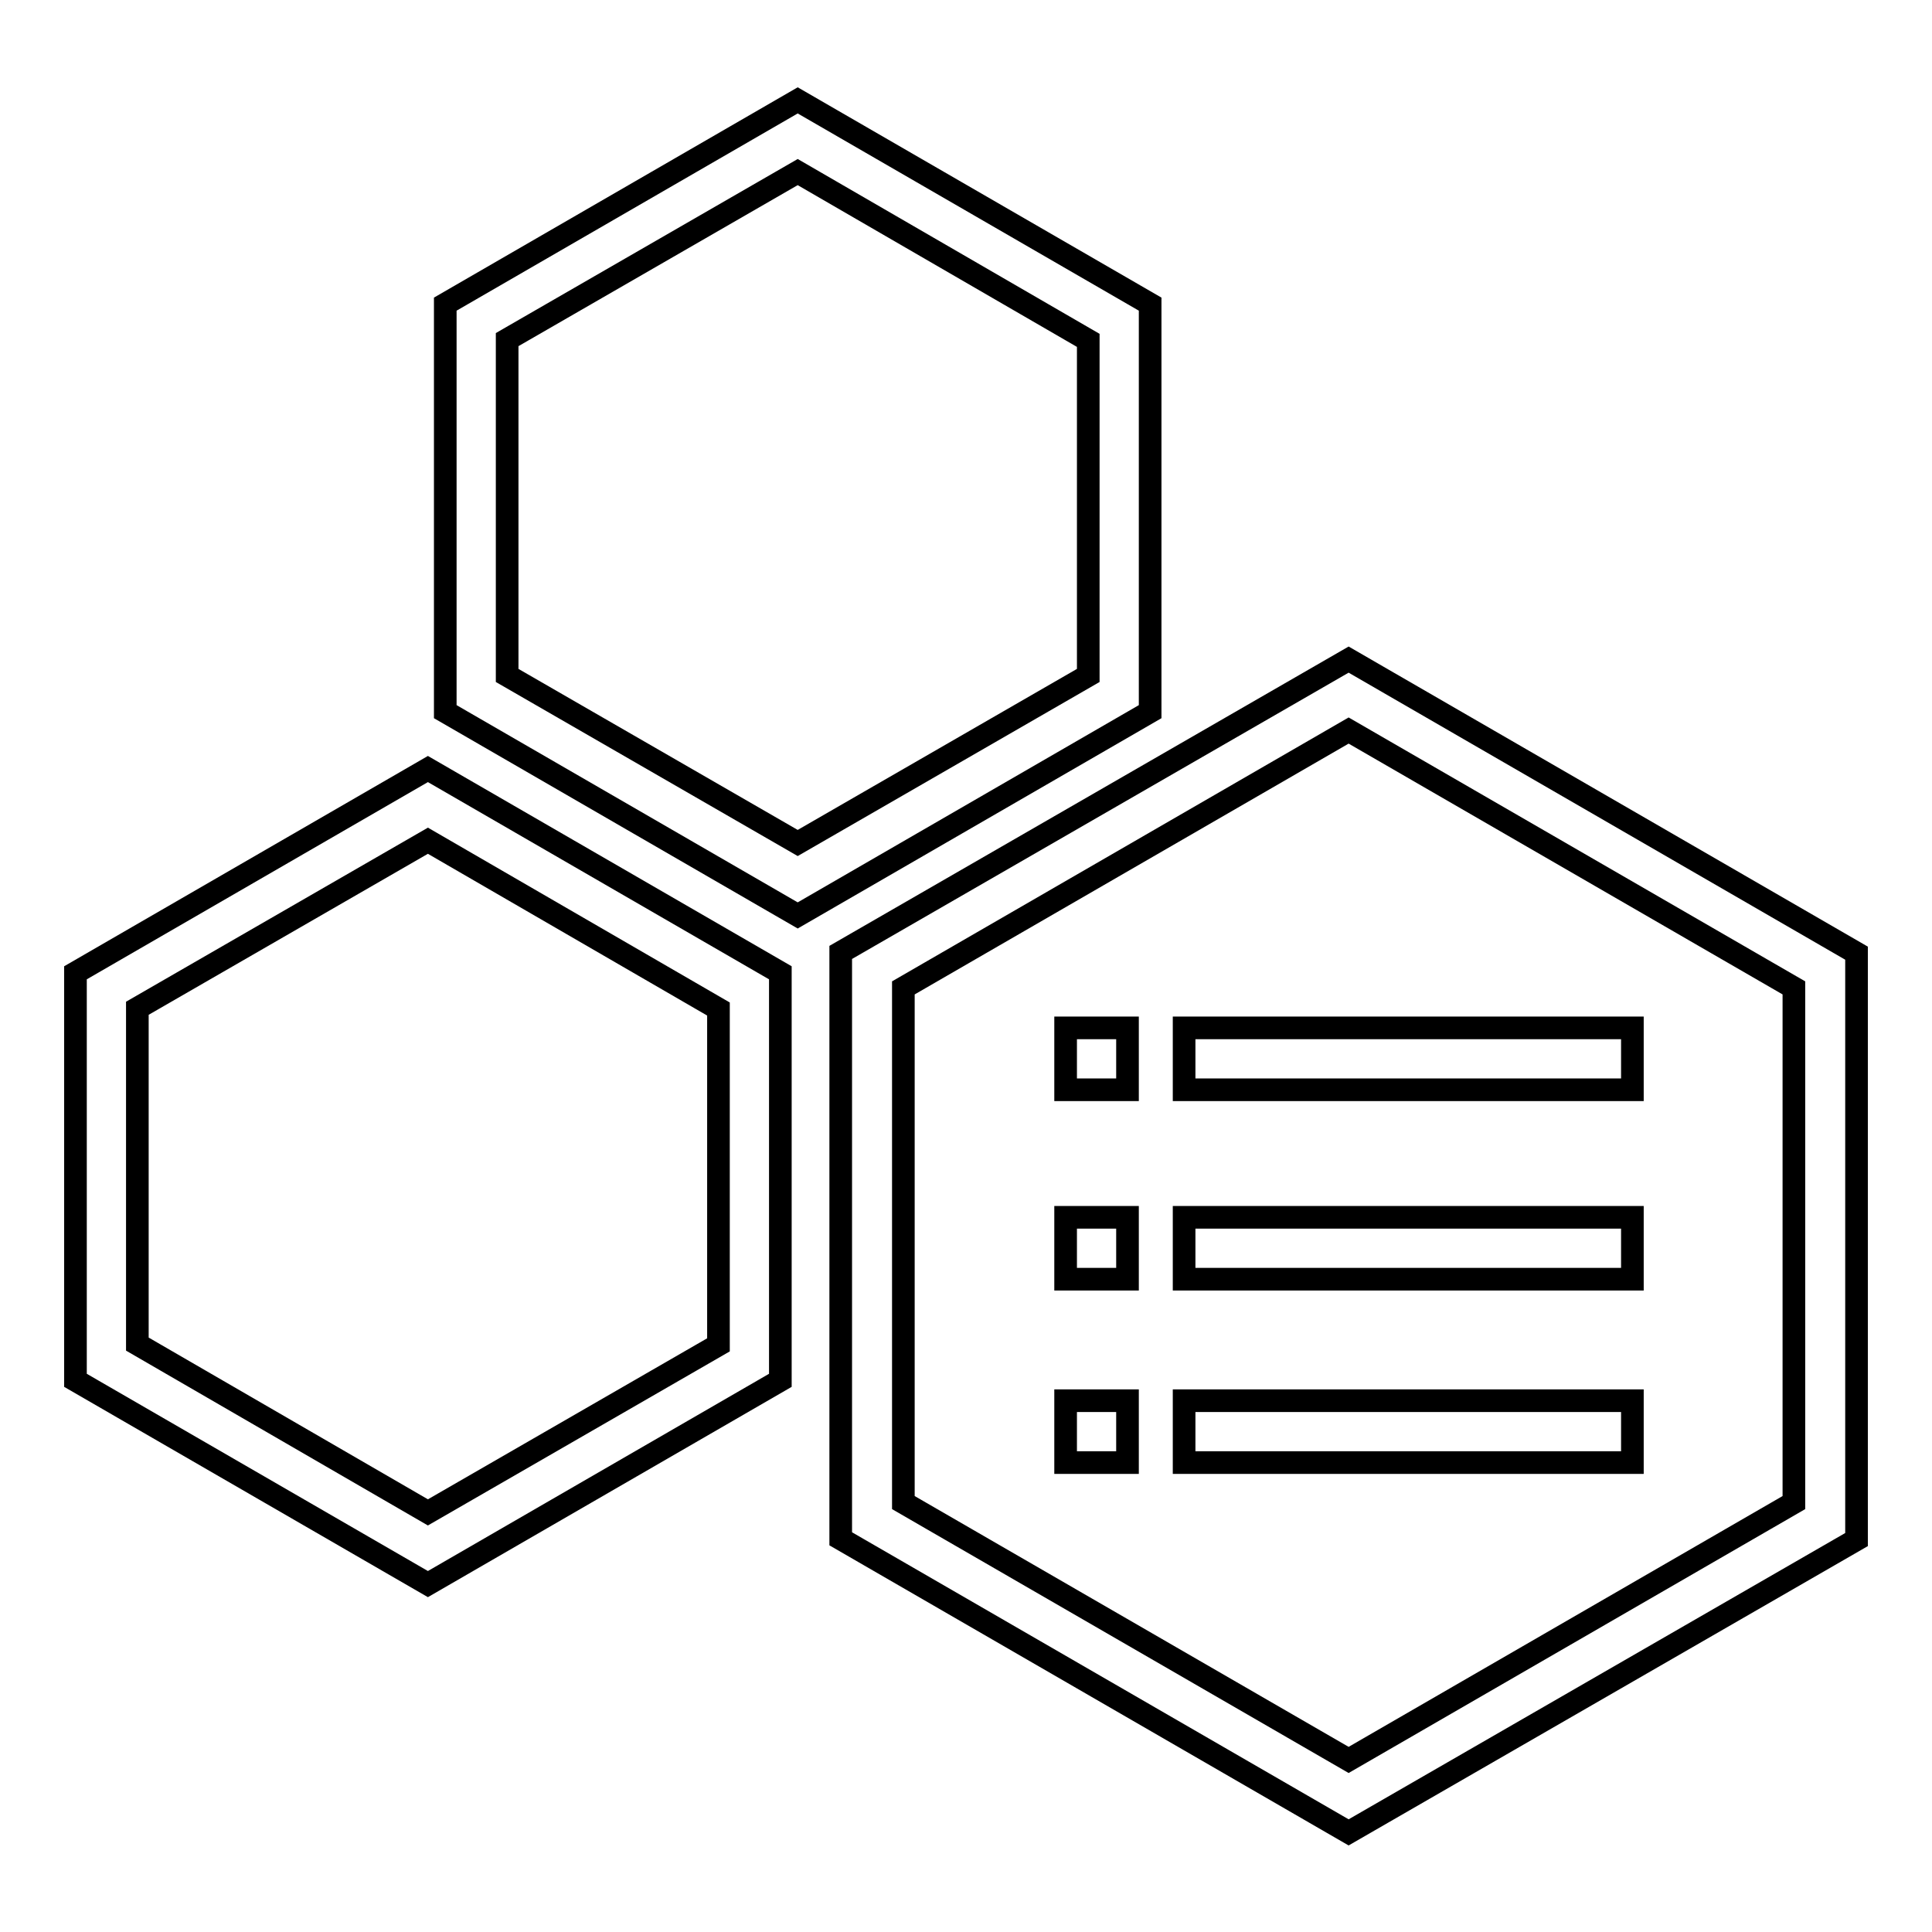
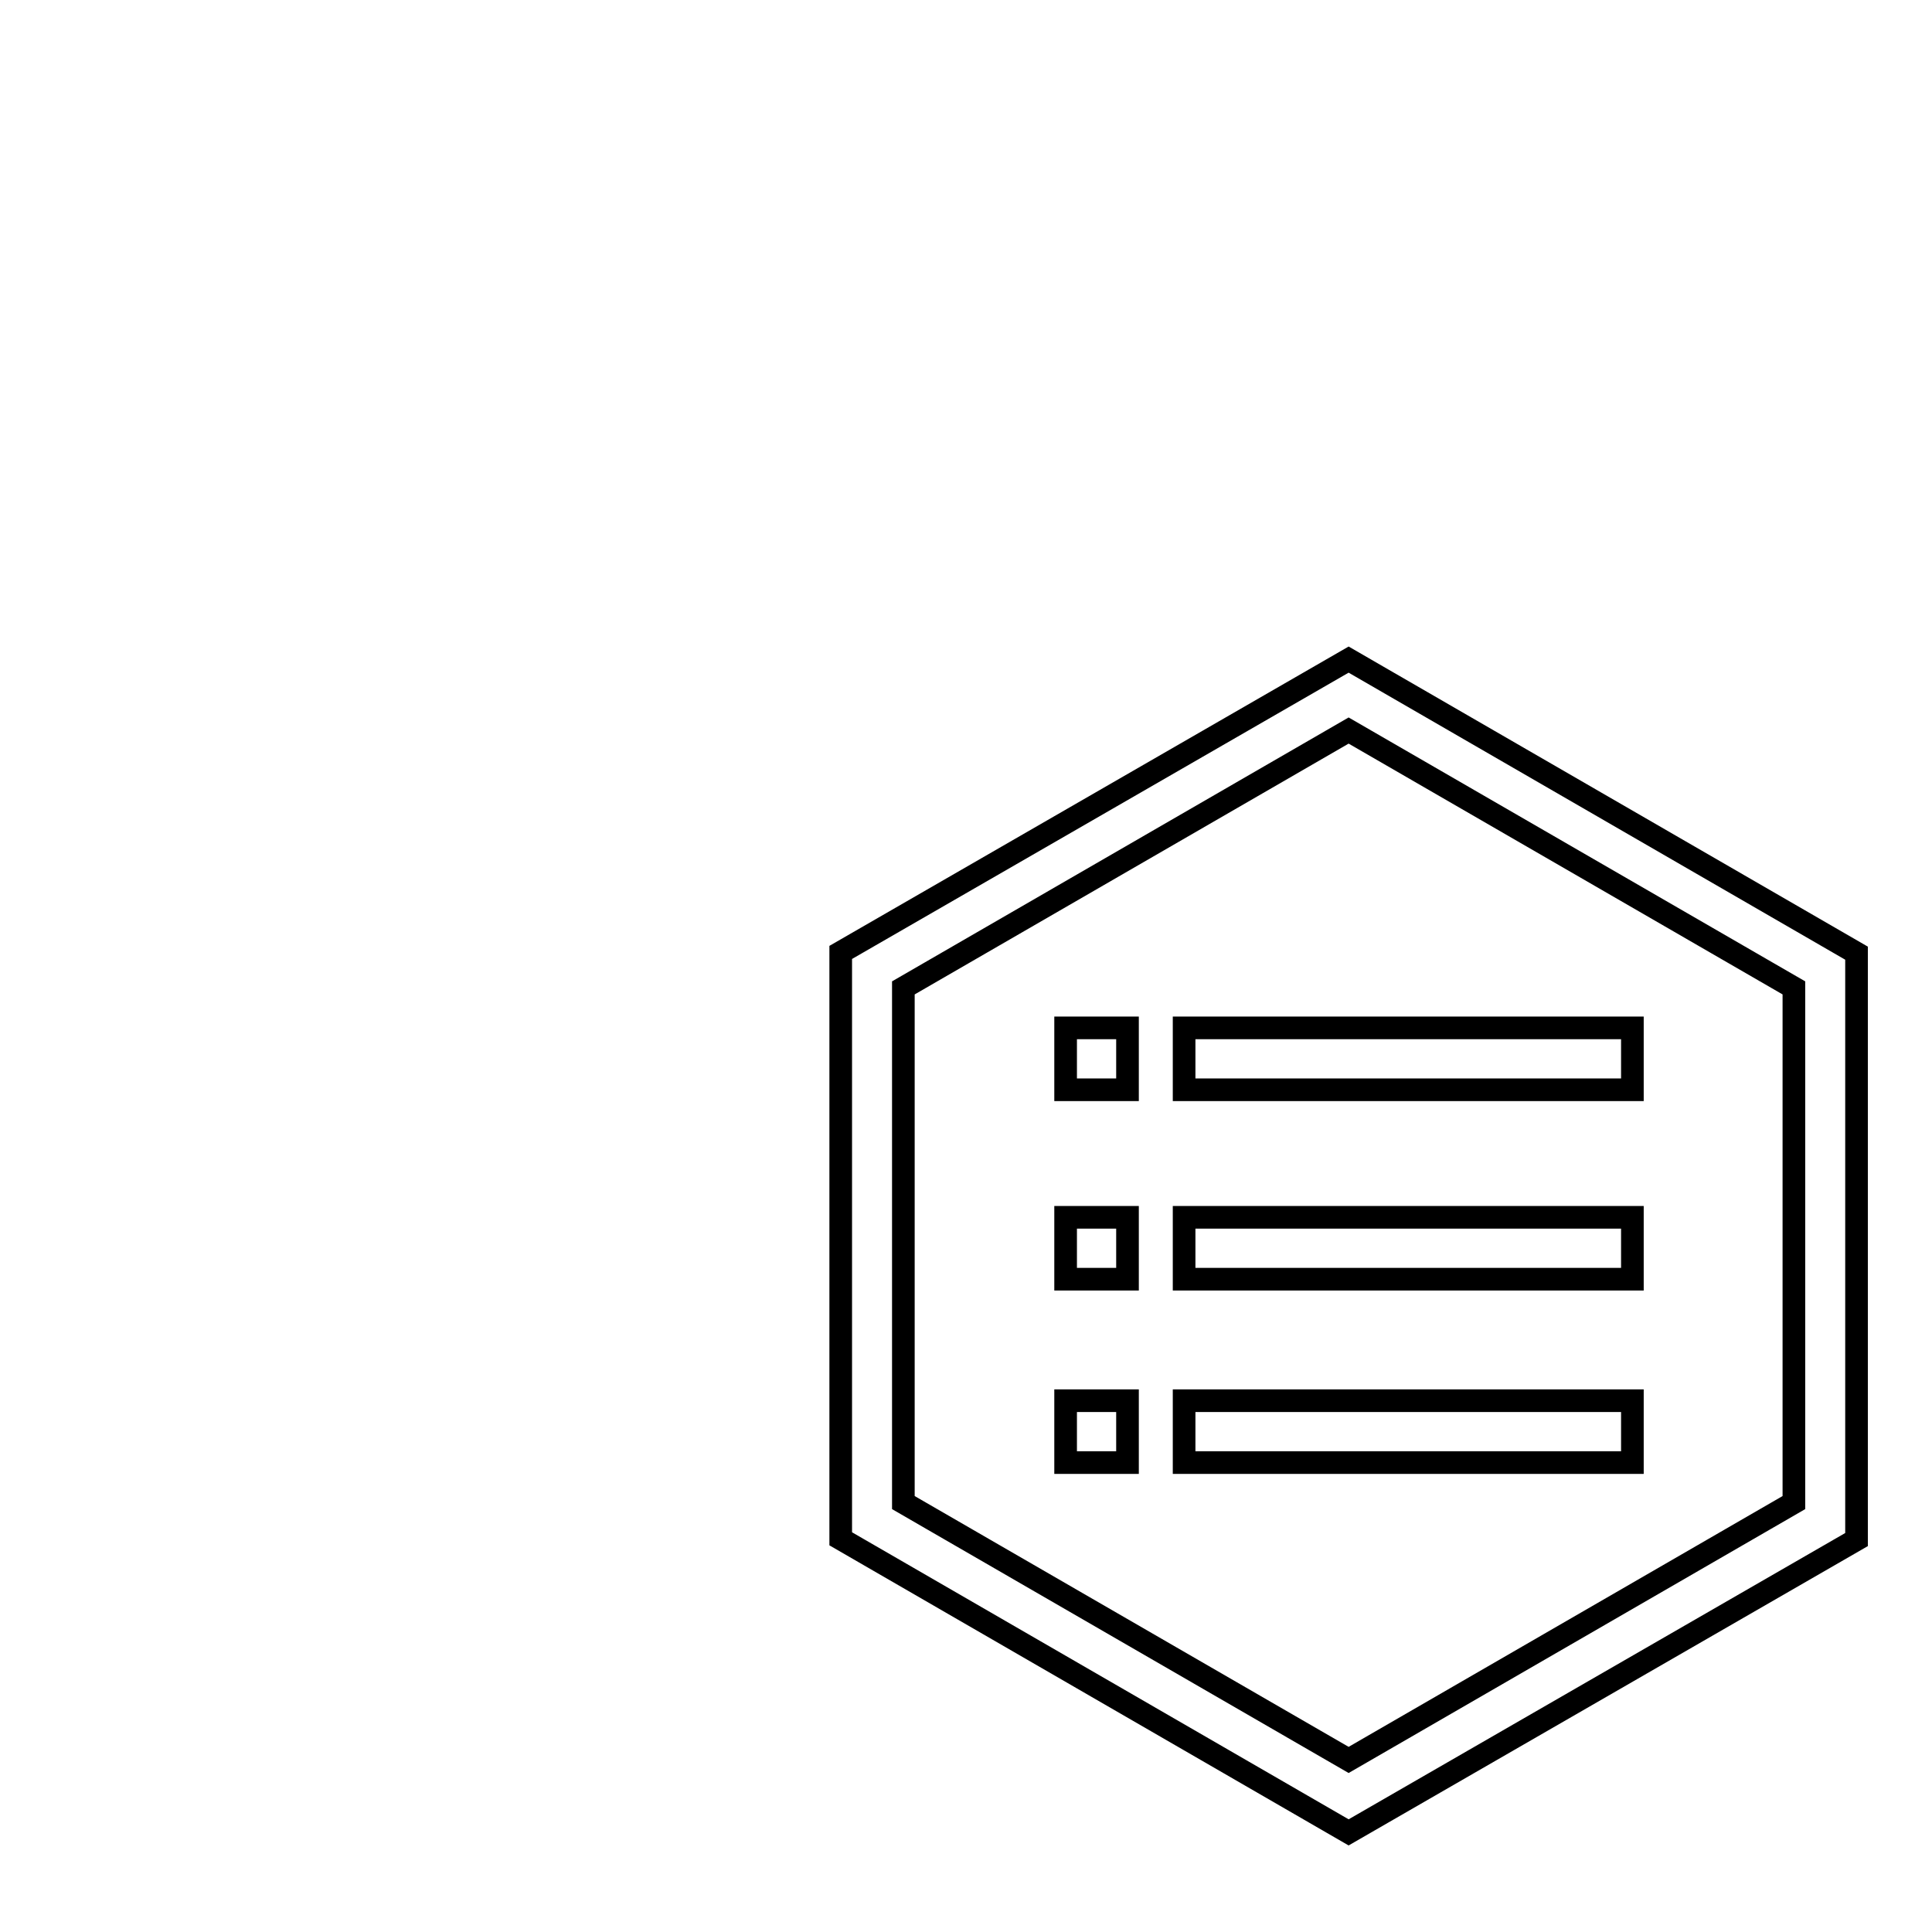
<svg xmlns="http://www.w3.org/2000/svg" version="1.1" x="0px" y="0px" viewBox="0 0 256 256" enable-background="new 0 0 256 256" xml:space="preserve">
  <g>
    <g>
-       <path stroke-width="3" fill-opacity="0" stroke="#000000" d="M152.4,40.3l-46.7-27L59,40.3l0,54l46.7,27l46.7-27L152.4,40.3z M144.2,89.5l-38.5,22.2L67.2,89.5l0-44.5l38.5-22.2l38.5,22.3L144.2,89.5z" />
-       <path stroke-width="3" fill-opacity="0" stroke="#000000" d="M10,128.9l0,54l46.7,27l46.7-27l0-54l-46.7-27L10,128.9z M95.2,178.2l-38.5,22.2l-38.5-22.3l0-44.5l38.5-22.2l38.5,22.3L95.2,178.2z" />
      <path stroke-width="3" fill-opacity="0" stroke="#000000" d="M178.7,87.4l-67.3,38.8l0,77.7l67.3,38.9l67.3-38.8l0-77.7L178.7,87.4z M237.7,199.1l-59,34.1l-59-34.1l0-68.2l59-34.1l59,34.1L237.7,199.1z" />
      <path stroke-width="3" fill-opacity="0" stroke="#000000" d="M141.2,136.2h8.2v8.2h-8.2V136.2z" />
      <path stroke-width="3" fill-opacity="0" stroke="#000000" d="M141.2,161.3h8.2v8.2h-8.2V161.3z" />
      <path stroke-width="3" fill-opacity="0" stroke="#000000" d="M141.2,185.6h8.2v8.2h-8.2V185.6z" />
      <path stroke-width="3" fill-opacity="0" stroke="#000000" d="M156.9,136.2h59.4v8.2h-59.4V136.2L156.9,136.2z" />
      <path stroke-width="3" fill-opacity="0" stroke="#000000" d="M156.9,161.3h59.4v8.2h-59.4V161.3L156.9,161.3z" />
      <path stroke-width="3" fill-opacity="0" stroke="#000000" d="M156.9,185.6h59.4v8.2h-59.4V185.6L156.9,185.6z" />
    </g>
  </g>
</svg>